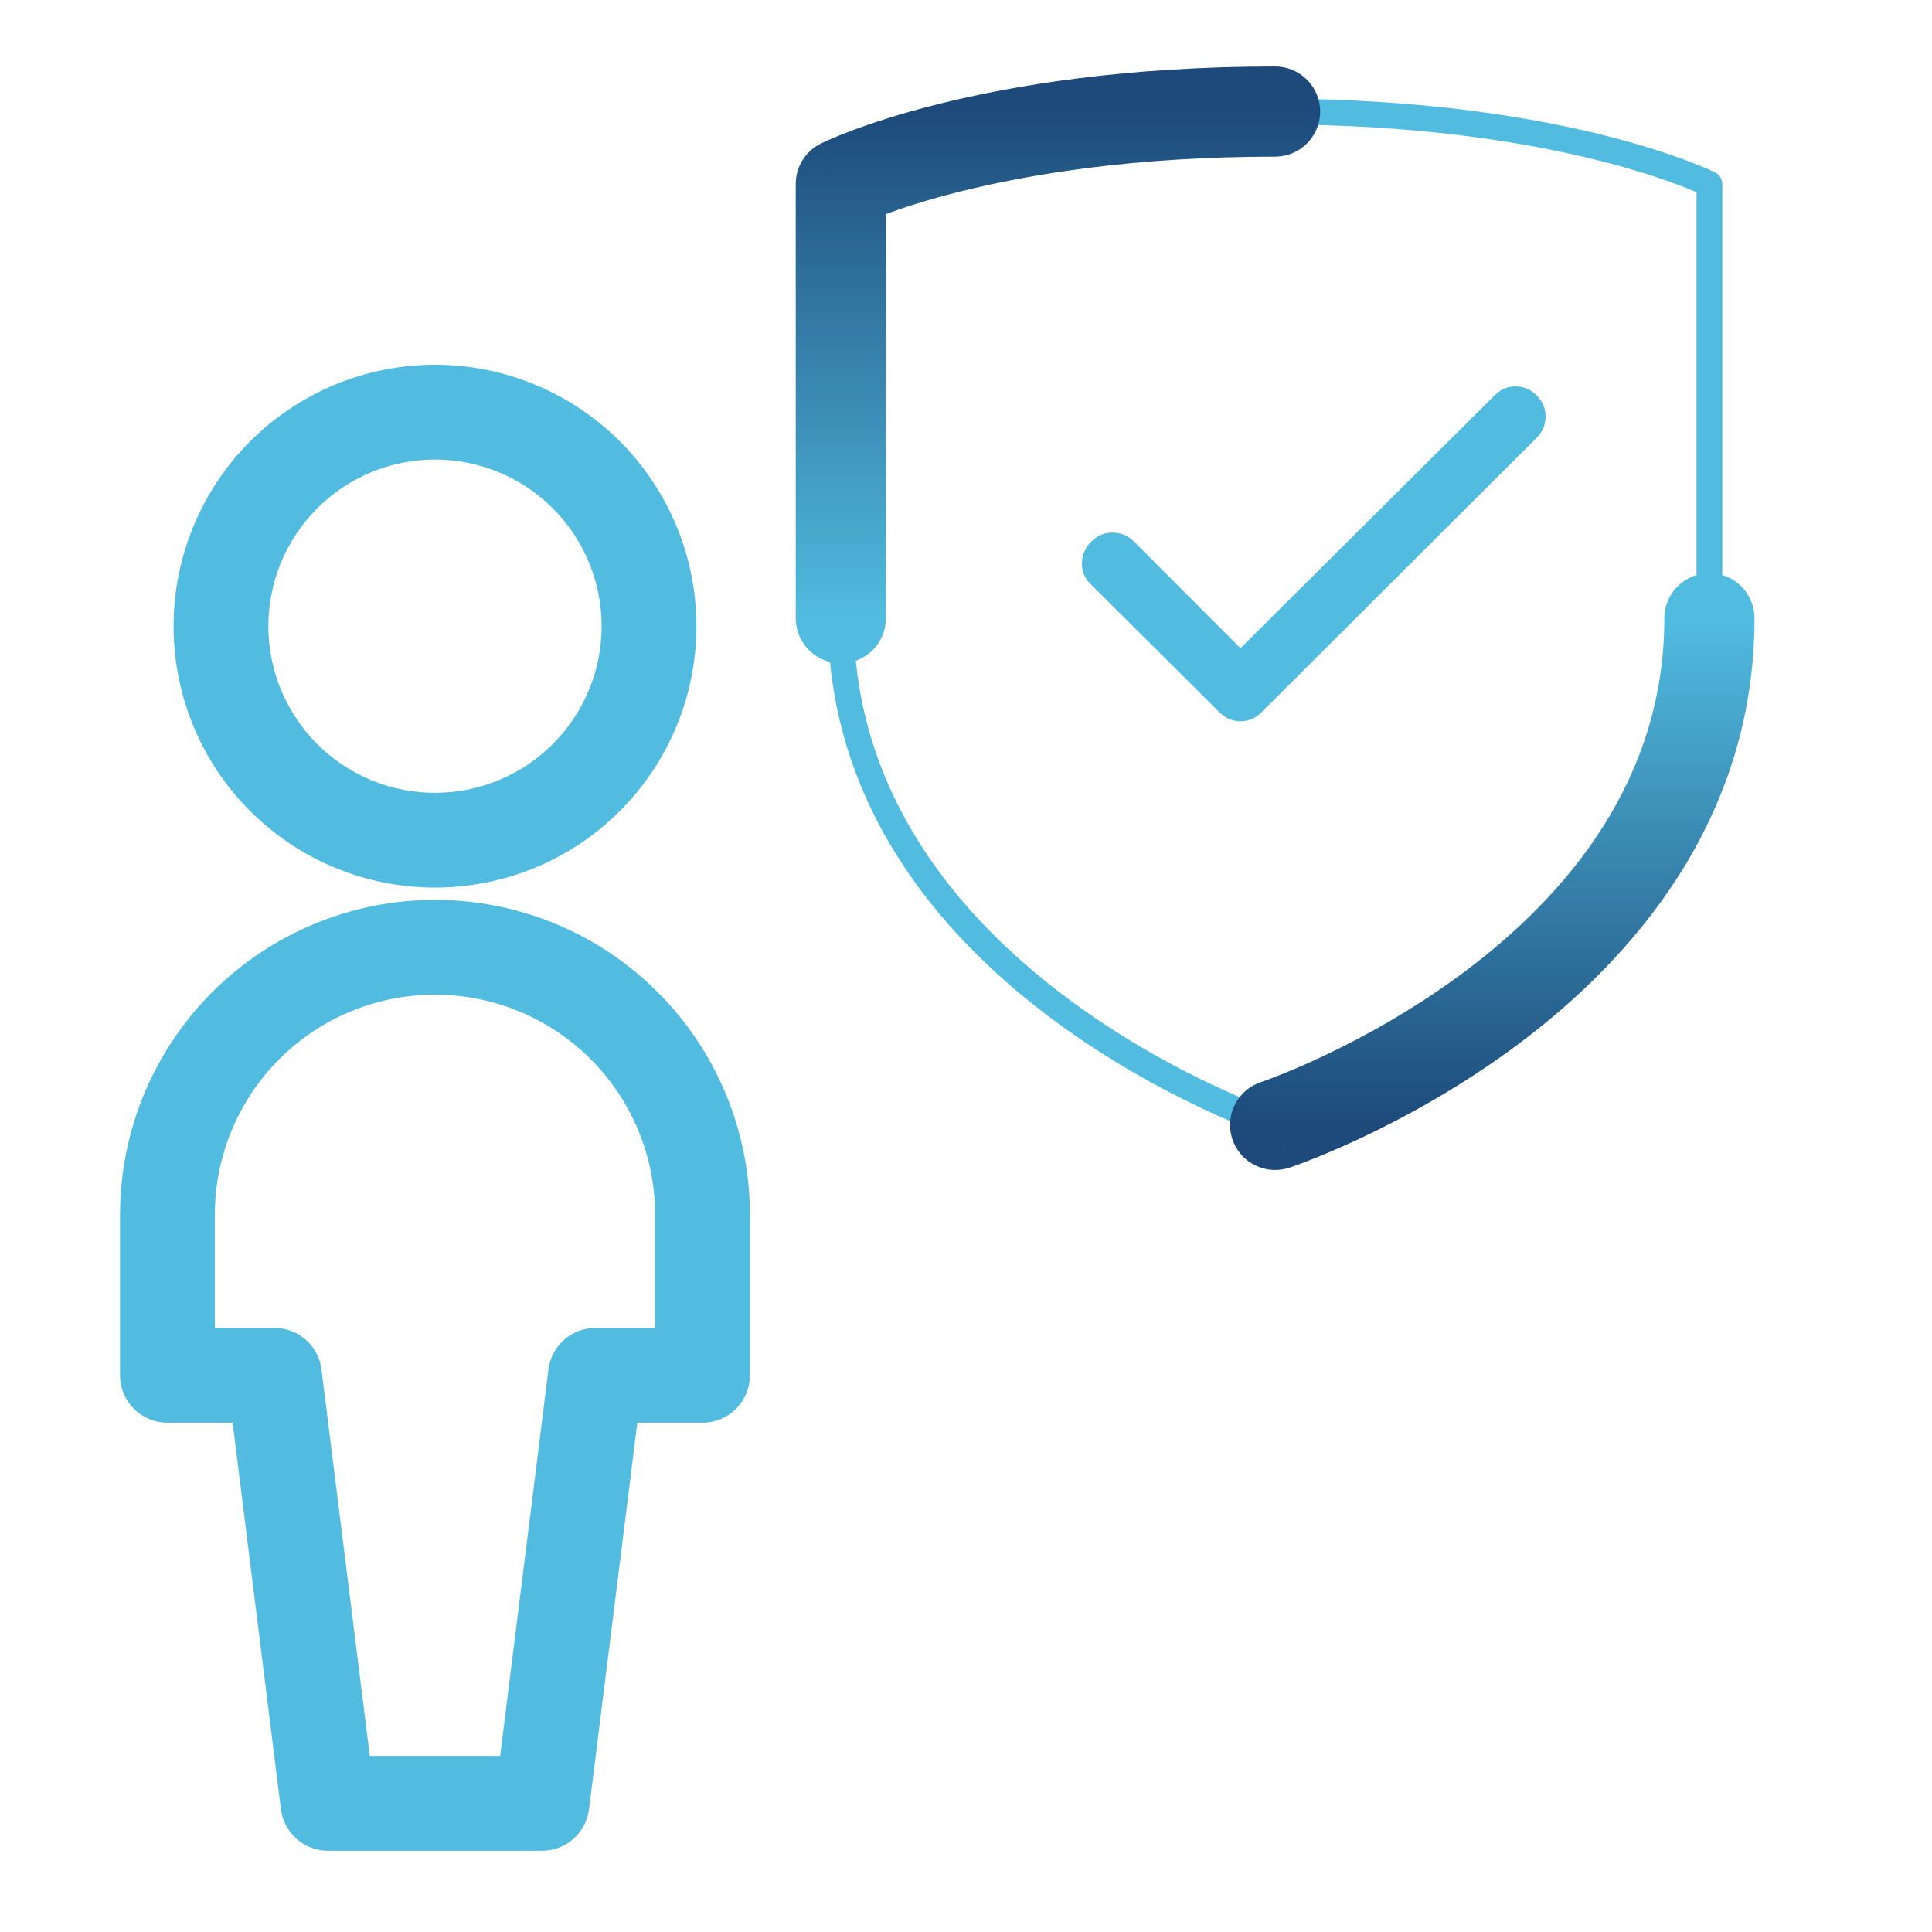
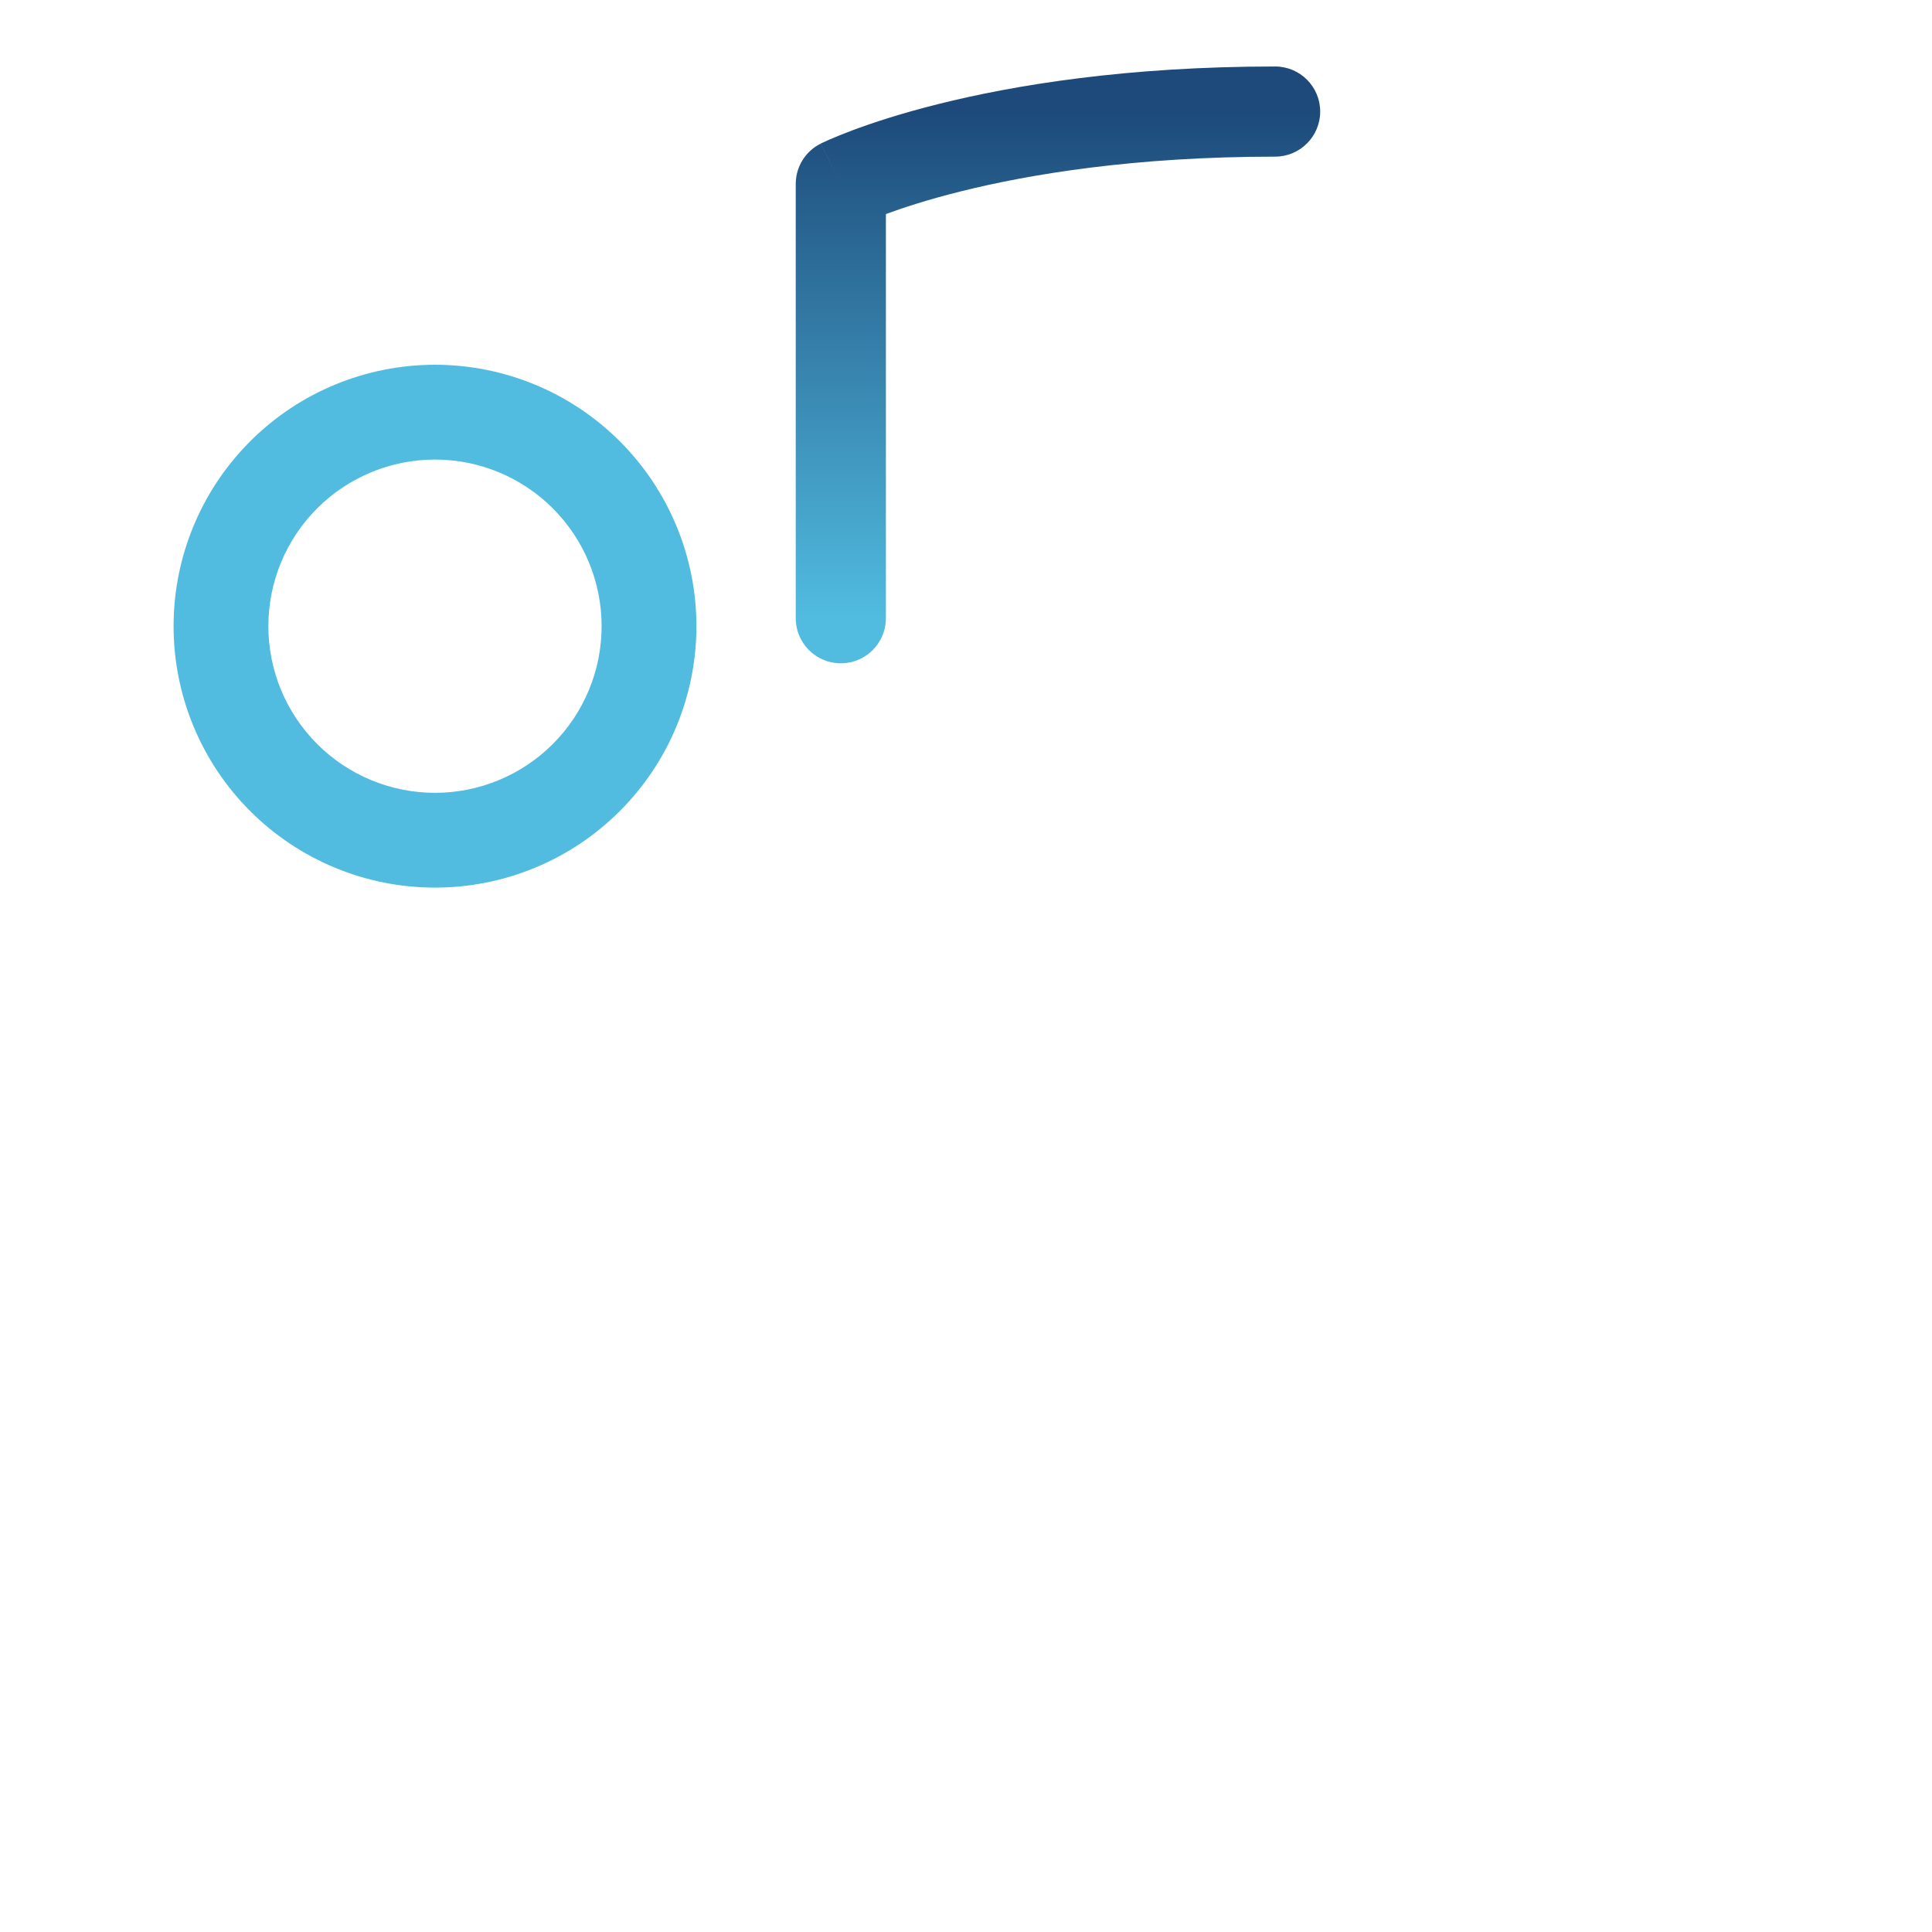
<svg xmlns="http://www.w3.org/2000/svg" width="150" height="150" viewBox="0 0 150 150" fill="none">
  <path d="M46.71 48.617C46.71 45.186 45.347 41.895 42.921 39.469C40.495 37.043 37.204 35.68 33.773 35.68C30.342 35.68 27.051 37.043 24.625 39.469C22.199 41.895 20.836 45.186 20.836 48.617C20.836 52.048 22.199 55.339 24.625 57.765C27.051 60.191 30.342 61.555 33.773 61.555C37.205 61.555 40.495 60.191 42.921 57.765C45.347 55.339 46.71 52.048 46.71 48.617ZM54.07 48.617C54.07 54 51.931 59.163 48.125 62.97C44.319 66.776 39.156 68.914 33.773 68.914C28.39 68.914 23.227 66.776 19.421 62.97C15.614 59.163 13.477 54 13.477 48.617C13.477 43.234 15.614 38.071 19.421 34.265C23.227 30.458 28.39 28.32 33.773 28.32C39.156 28.32 44.319 30.458 48.125 34.265C51.931 38.071 54.07 43.234 54.07 48.617Z" fill="#51BCE0" />
-   <path d="M50.862 94.316C50.862 89.783 49.062 85.435 45.856 82.23C42.651 79.025 38.304 77.224 33.772 77.224C29.239 77.224 24.891 79.025 21.686 82.23C18.48 85.435 16.68 89.783 16.68 94.316V103.099H21.309L21.481 103.103C23.261 103.186 24.737 104.539 24.96 106.323L28.711 136.333H38.831L42.582 106.323L42.608 106.151C42.911 104.396 44.437 103.099 46.234 103.099H50.862V94.316ZM58.223 106.779C58.223 108.811 56.575 110.458 54.543 110.458H49.482L45.731 140.469C45.501 142.311 43.936 143.693 42.08 143.693H25.463C23.607 143.693 22.042 142.311 21.811 140.469L18.061 110.458H13C10.968 110.458 9.32 108.811 9.32 106.779V94.316C9.32 87.831 11.896 81.611 16.481 77.026C21.067 72.44 27.287 69.865 33.772 69.865C40.256 69.865 46.475 72.441 51.06 77.026C55.646 81.611 58.223 87.831 58.223 94.316V106.779Z" fill="#51BCE0" />
-   <path d="M64.281 48C64.281 47.448 64.729 47 65.281 47C65.834 47 66.281 47.448 66.281 48C66.281 61.601 74.432 71.174 82.74 77.405C86.887 80.515 91.04 82.766 94.158 84.238C95.716 84.974 97.012 85.514 97.916 85.869C98.368 86.047 98.721 86.177 98.96 86.264C99.079 86.307 99.171 86.339 99.231 86.359C99.26 86.37 99.283 86.378 99.297 86.383C99.304 86.385 99.309 86.387 99.312 86.388L99.315 86.389C99.839 86.563 100.123 87.13 99.948 87.654C99.773 88.178 99.207 88.461 98.683 88.286L98.999 87.338C98.683 88.286 98.682 88.286 98.682 88.286L98.68 88.285L98.653 88.276C98.635 88.27 98.609 88.261 98.575 88.249C98.508 88.226 98.409 88.192 98.281 88.145C98.026 88.053 97.655 87.915 97.185 87.731C96.245 87.361 94.907 86.804 93.304 86.047C90.1 84.534 85.823 82.218 81.54 79.006C72.989 72.593 64.281 62.497 64.281 48Z" fill="#51BCE0" />
-   <path d="M131.718 48V14.925C131.383 14.78 130.897 14.579 130.26 14.34C128.889 13.826 126.818 13.135 124.046 12.442C118.503 11.057 110.155 9.662 99 9.662C98.448 9.662 98 9.214 98 8.662C98 8.11 98.448 7.662 99 7.662C110.324 7.662 118.835 9.078 124.531 10.502C127.379 11.214 129.523 11.928 130.962 12.468C131.681 12.738 132.225 12.963 132.592 13.124C132.775 13.204 132.915 13.269 133.011 13.313C133.058 13.336 133.095 13.353 133.121 13.365C133.134 13.371 133.144 13.377 133.151 13.381C133.155 13.383 133.158 13.384 133.16 13.385C133.161 13.385 133.162 13.386 133.163 13.387H133.164C133.164 13.387 133.165 13.388 132.718 14.282L133.165 13.388C133.504 13.557 133.718 13.903 133.718 14.282V48C133.718 48.552 133.27 49 132.718 49C132.166 49 131.718 48.552 131.718 48Z" fill="#51BCE0" />
  <path d="M61.781 48V14.282C61.781 12.957 62.53 11.744 63.716 11.151L65.281 14.282C63.792 11.304 63.721 11.158 63.719 11.15C63.719 11.15 63.721 11.149 63.722 11.148C63.724 11.148 63.725 11.146 63.727 11.146C63.732 11.143 63.738 11.141 63.744 11.138C63.756 11.132 63.771 11.124 63.788 11.115C63.823 11.098 63.87 11.077 63.928 11.05C64.043 10.996 64.202 10.923 64.405 10.834C64.813 10.656 65.398 10.413 66.16 10.127C67.685 9.555 69.919 8.812 72.862 8.076C78.751 6.604 87.465 5.162 98.999 5.162C100.932 5.162 102.499 6.729 102.499 8.662C102.499 10.595 100.932 12.162 98.999 12.162C88.055 12.162 79.91 13.53 74.56 14.867C71.994 15.508 70.068 16.144 68.781 16.62V48C68.781 49.933 67.214 51.5 65.281 51.5C63.348 51.5 61.781 49.933 61.781 48Z" fill="url(#paint0_linear_25_70)" />
-   <path d="M129.219 48C129.219 46.067 130.786 44.5 132.719 44.5C134.652 44.5 136.219 46.067 136.219 48C136.219 63.618 126.814 74.365 117.96 81.006C113.506 84.346 109.073 86.745 105.764 88.308C104.104 89.091 102.715 89.671 101.729 90.058C101.237 90.251 100.844 90.397 100.568 90.496C100.43 90.546 100.321 90.585 100.244 90.611C100.206 90.625 100.175 90.636 100.152 90.644C100.141 90.647 100.131 90.65 100.124 90.652C100.12 90.654 100.117 90.655 100.114 90.656C100.113 90.657 100.111 90.657 100.11 90.657C100.108 90.656 100.079 90.573 99.001 87.338L100.107 90.658C98.274 91.269 96.292 90.278 95.68 88.444C95.069 86.611 96.06 84.629 97.893 84.018C97.895 84.017 97.896 84.016 97.898 84.016C97.908 84.012 97.926 84.007 97.951 83.998C98.001 83.981 98.082 83.952 98.19 83.913C98.409 83.834 98.741 83.711 99.17 83.542C100.028 83.205 101.273 82.686 102.774 81.978C105.786 80.555 109.784 78.387 113.76 75.405C121.765 69.402 129.219 60.48 129.219 48Z" fill="url(#paint1_linear_25_70)" />
-   <path d="M96.312 50.325L116.042 30.695C116.508 30.232 117.051 30 117.672 30C118.293 30 118.836 30.232 119.302 30.695C119.767 31.158 120 31.709 120 32.346C120 32.984 119.767 33.534 119.302 33.995L97.942 55.305C97.476 55.768 96.933 56 96.312 56C95.691 56 95.148 55.768 94.682 55.305L84.672 45.345C84.206 44.882 83.982 44.332 84.001 43.696C84.02 43.06 84.263 42.509 84.73 42.044C85.197 41.58 85.75 41.348 86.39 41.35C87.029 41.351 87.582 41.583 88.047 42.044L96.312 50.325Z" fill="#51BCE0" />
  <defs>
    <linearGradient id="paint0_linear_25_70" x1="82.14" y1="8.662" x2="82.14" y2="48" gradientUnits="userSpaceOnUse">
      <stop stop-color="#1D4A7A" />
      <stop offset="1" stop-color="#51BCE0" />
    </linearGradient>
    <linearGradient id="paint1_linear_25_70" x1="115.86" y1="48" x2="115.86" y2="87.338" gradientUnits="userSpaceOnUse">
      <stop stop-color="#51BCE0" />
      <stop offset="1" stop-color="#1D4A7A" />
    </linearGradient>
  </defs>
</svg>